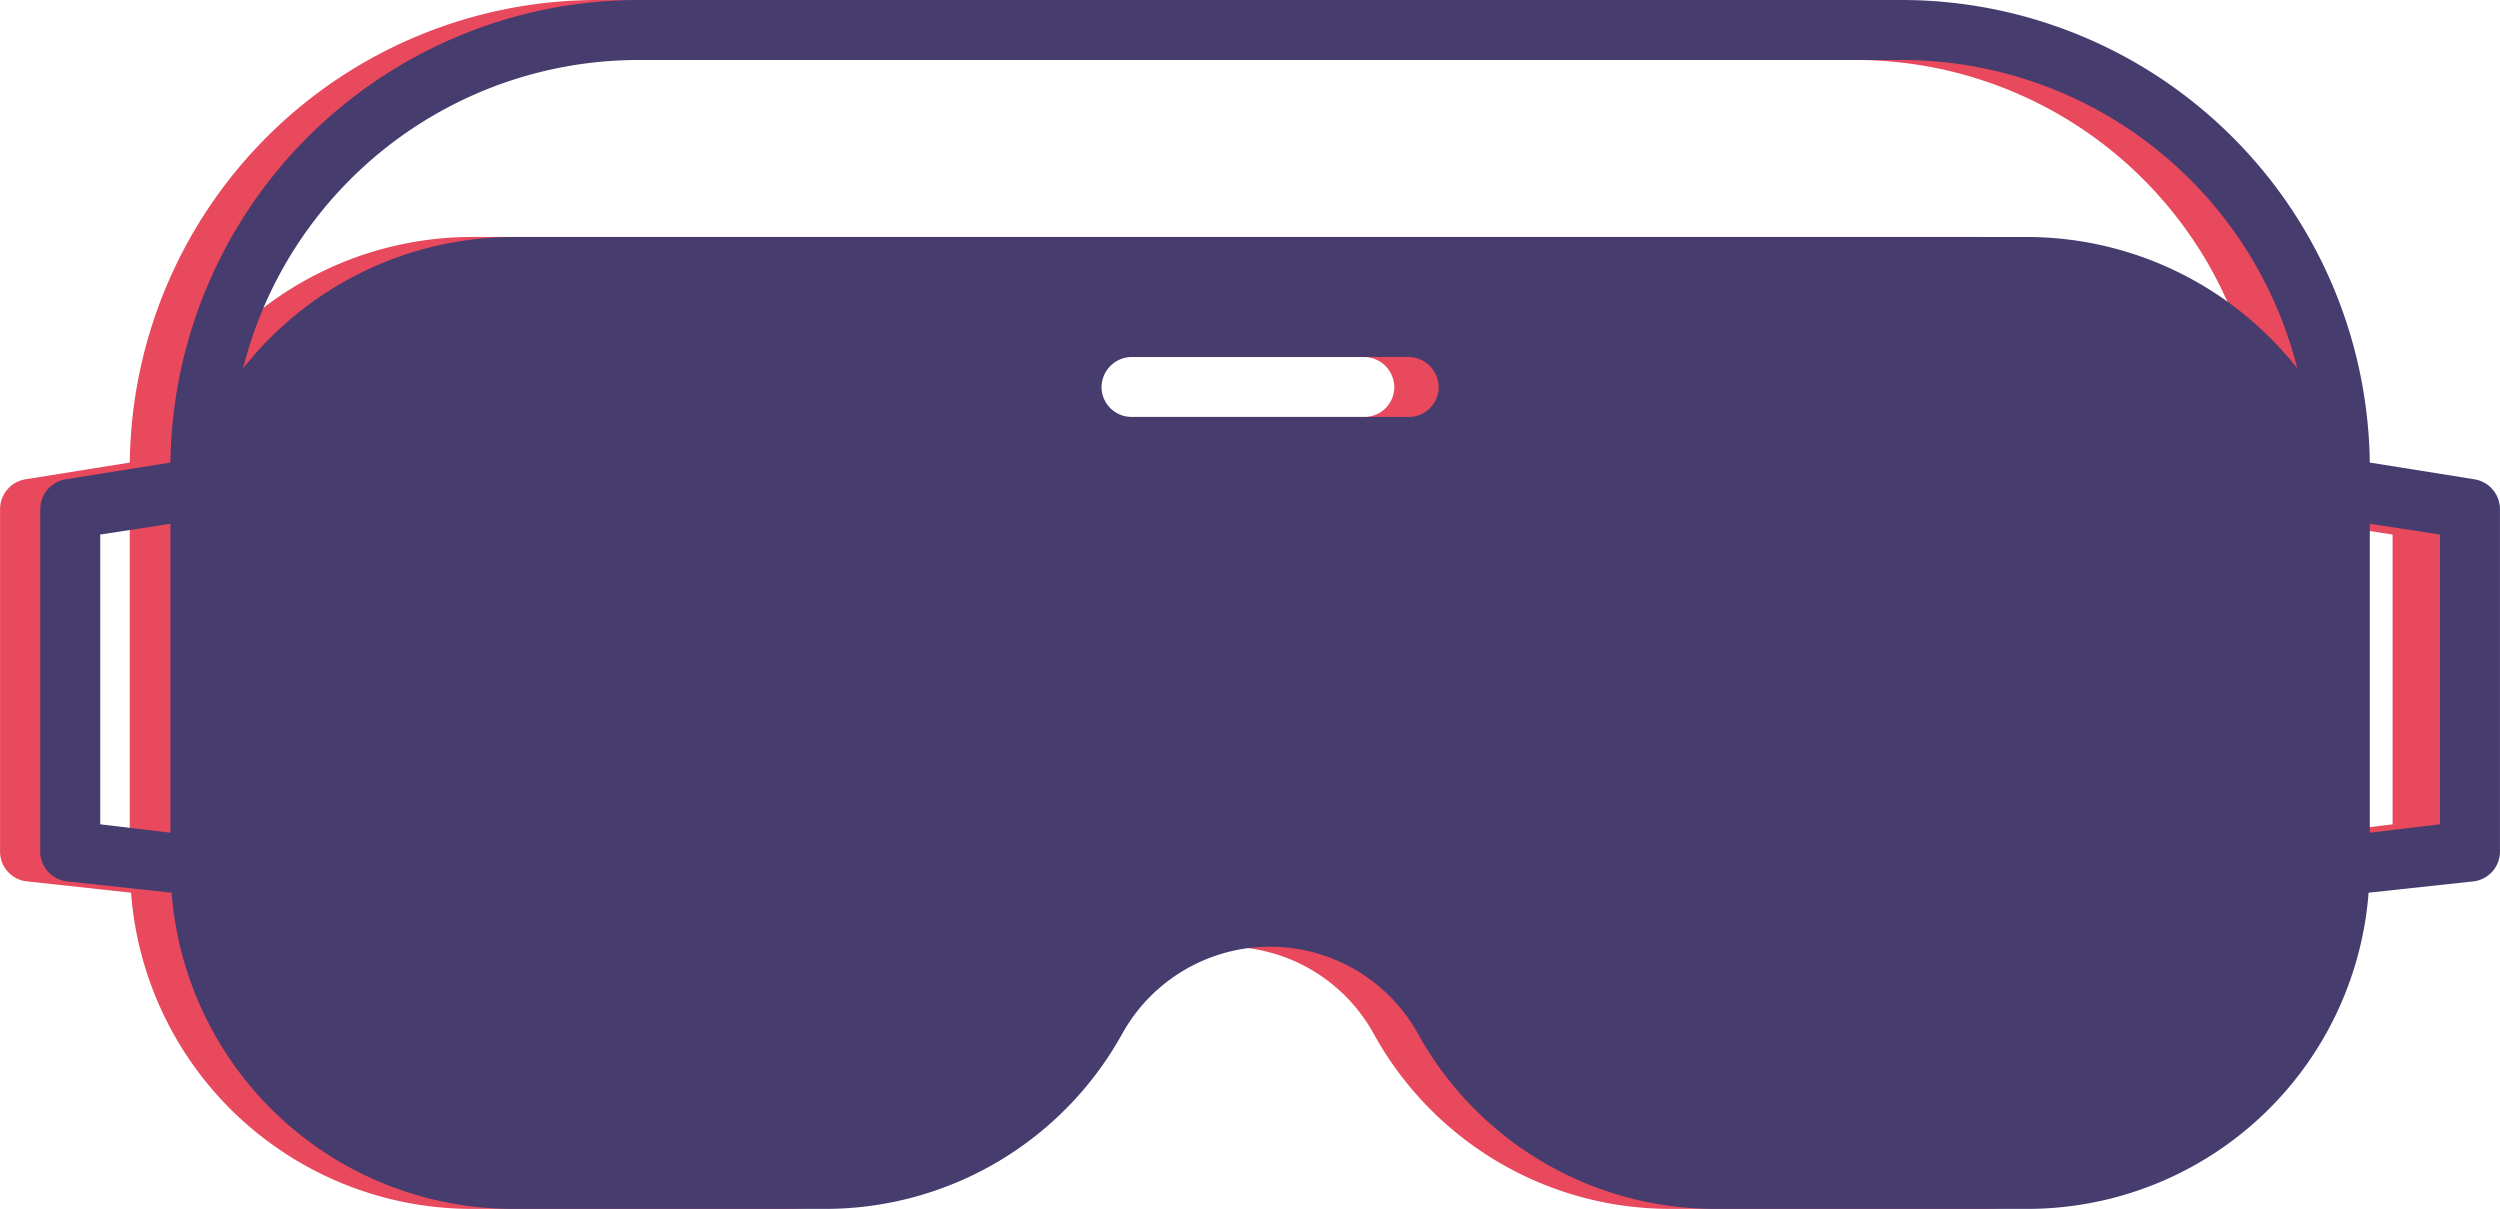
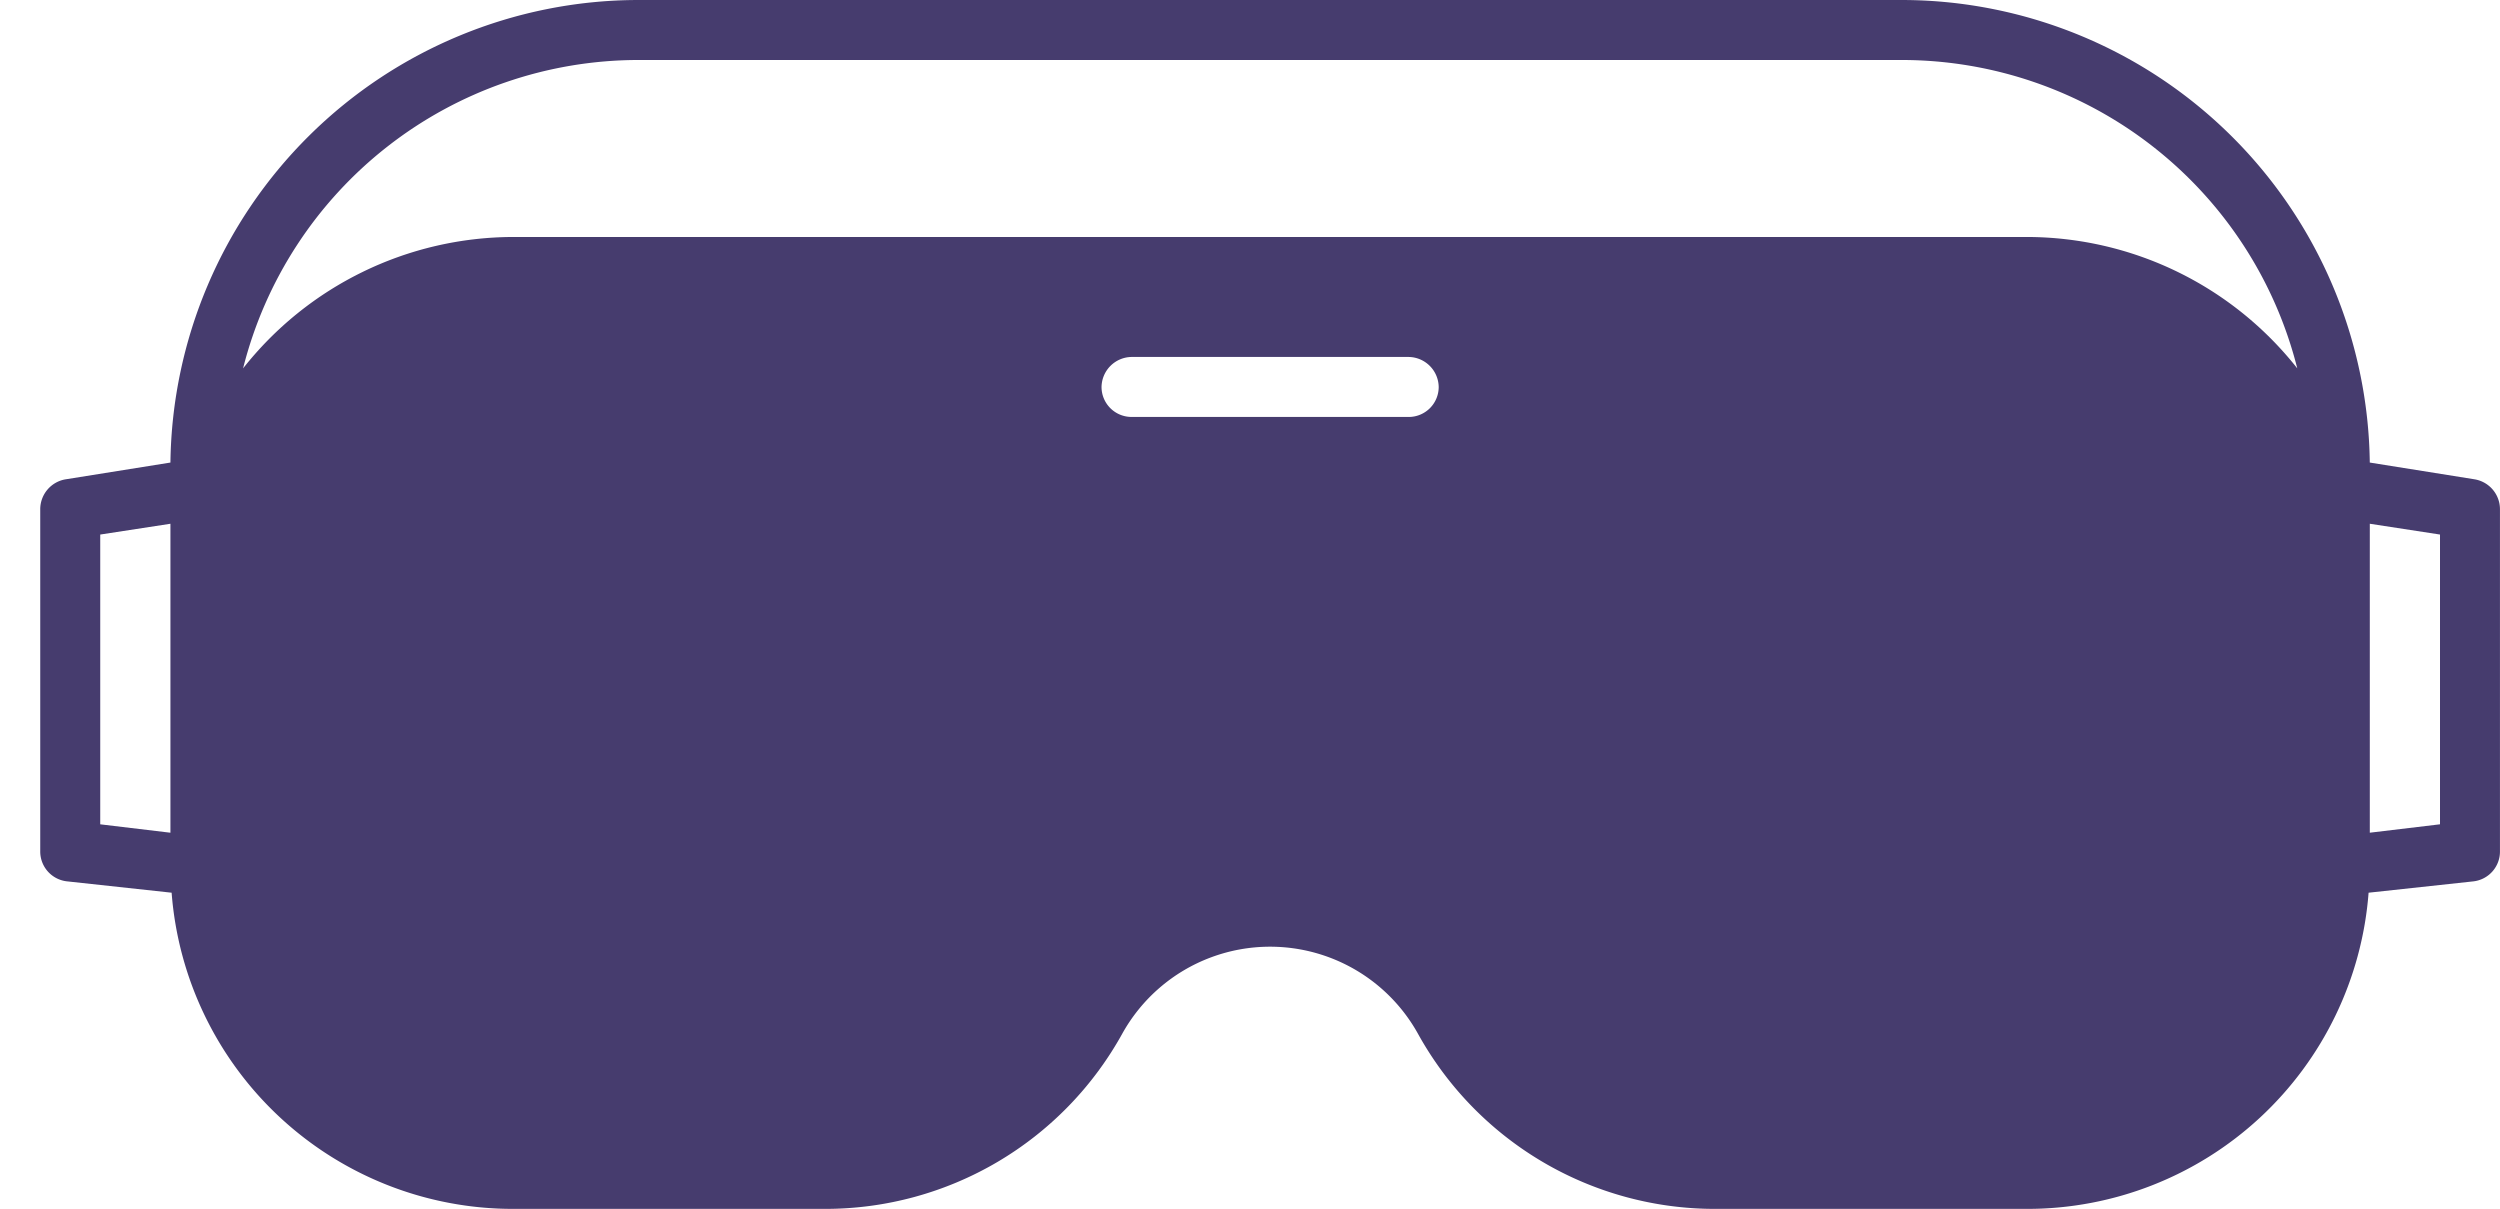
<svg xmlns="http://www.w3.org/2000/svg" width="129.671" height="62.703" viewBox="0 0 129.671 62.703">
  <g id="ar-vr-technology-development-icon" transform="translate(-1004.506 -1911.892)">
-     <path id="VR_Glasses" data-name="VR Glasses" d="M129.4,38.788l-5.43-.871A24.263,24.263,0,0,0,99.8,13.925H34.4A24.263,24.263,0,0,0,10.233,37.917l-5.43.871a1.573,1.573,0,0,0-1.3,1.556V58.081a1.554,1.554,0,0,0,1.365,1.556l5.43.591a17.725,17.725,0,0,0,17.654,16.4H44.113A17.543,17.543,0,0,0,59.44,67.572a8.734,8.734,0,0,1,15.327,0,17.543,17.543,0,0,0,15.327,9.055h16.165a17.725,17.725,0,0,0,17.654-16.4l5.429-.589a1.554,1.554,0,0,0,1.365-1.556V40.344A1.573,1.573,0,0,0,129.4,38.788Zm-95-21.751H99.8A21.109,21.109,0,0,1,120.22,33.031a17.815,17.815,0,0,0-13.962-6.815H27.948a17.815,17.815,0,0,0-13.962,6.815A21.109,21.109,0,0,1,34.4,17.037ZM6.6,41.651l3.63-.56V57.117L6.6,56.681Zm67.668-6.1H59.936A1.554,1.554,0,0,1,58.385,34a1.578,1.578,0,0,1,1.551-1.556H74.27A1.578,1.578,0,0,1,75.821,34,1.554,1.554,0,0,1,74.27,35.552ZM127.6,56.681l-3.63.436V41.091l3.63.56Z" transform="translate(1001.006 1897.967)" fill="#e9495d" />
    <path id="VR_Glasses-2" data-name="VR Glasses" d="M129.776,38.788l-5.446-.871A24.3,24.3,0,0,0,100.09,13.925h-65.6A24.3,24.3,0,0,0,10.253,37.917l-5.446.871A1.575,1.575,0,0,0,3.5,40.344V58.081a1.556,1.556,0,0,0,1.369,1.556l5.446.591a17.756,17.756,0,0,0,17.706,16.4H44.233a17.6,17.6,0,0,0,15.372-9.055,8.772,8.772,0,0,1,15.372,0A17.6,17.6,0,0,0,90.35,76.628h16.212a17.756,17.756,0,0,0,17.706-16.4l5.445-.589a1.556,1.556,0,0,0,1.369-1.556V40.344A1.575,1.575,0,0,0,129.776,38.788ZM34.493,17.037h65.6a21.16,21.16,0,0,1,20.476,15.995,17.887,17.887,0,0,0-14-6.815H28.021a17.887,17.887,0,0,0-14,6.815A21.16,21.16,0,0,1,34.493,17.037ZM6.612,41.651l3.641-.56V57.117l-3.641-.436Zm67.868-6.1H60.1A1.556,1.556,0,0,1,58.548,34,1.581,1.581,0,0,1,60.1,32.44H74.48A1.581,1.581,0,0,1,76.036,34,1.556,1.556,0,0,1,74.48,35.552Zm53.492,21.129-3.641.436V41.091l3.641.56Z" transform="translate(1003.093 1897.967)" fill="#463c6e" />
  </g>
</svg>